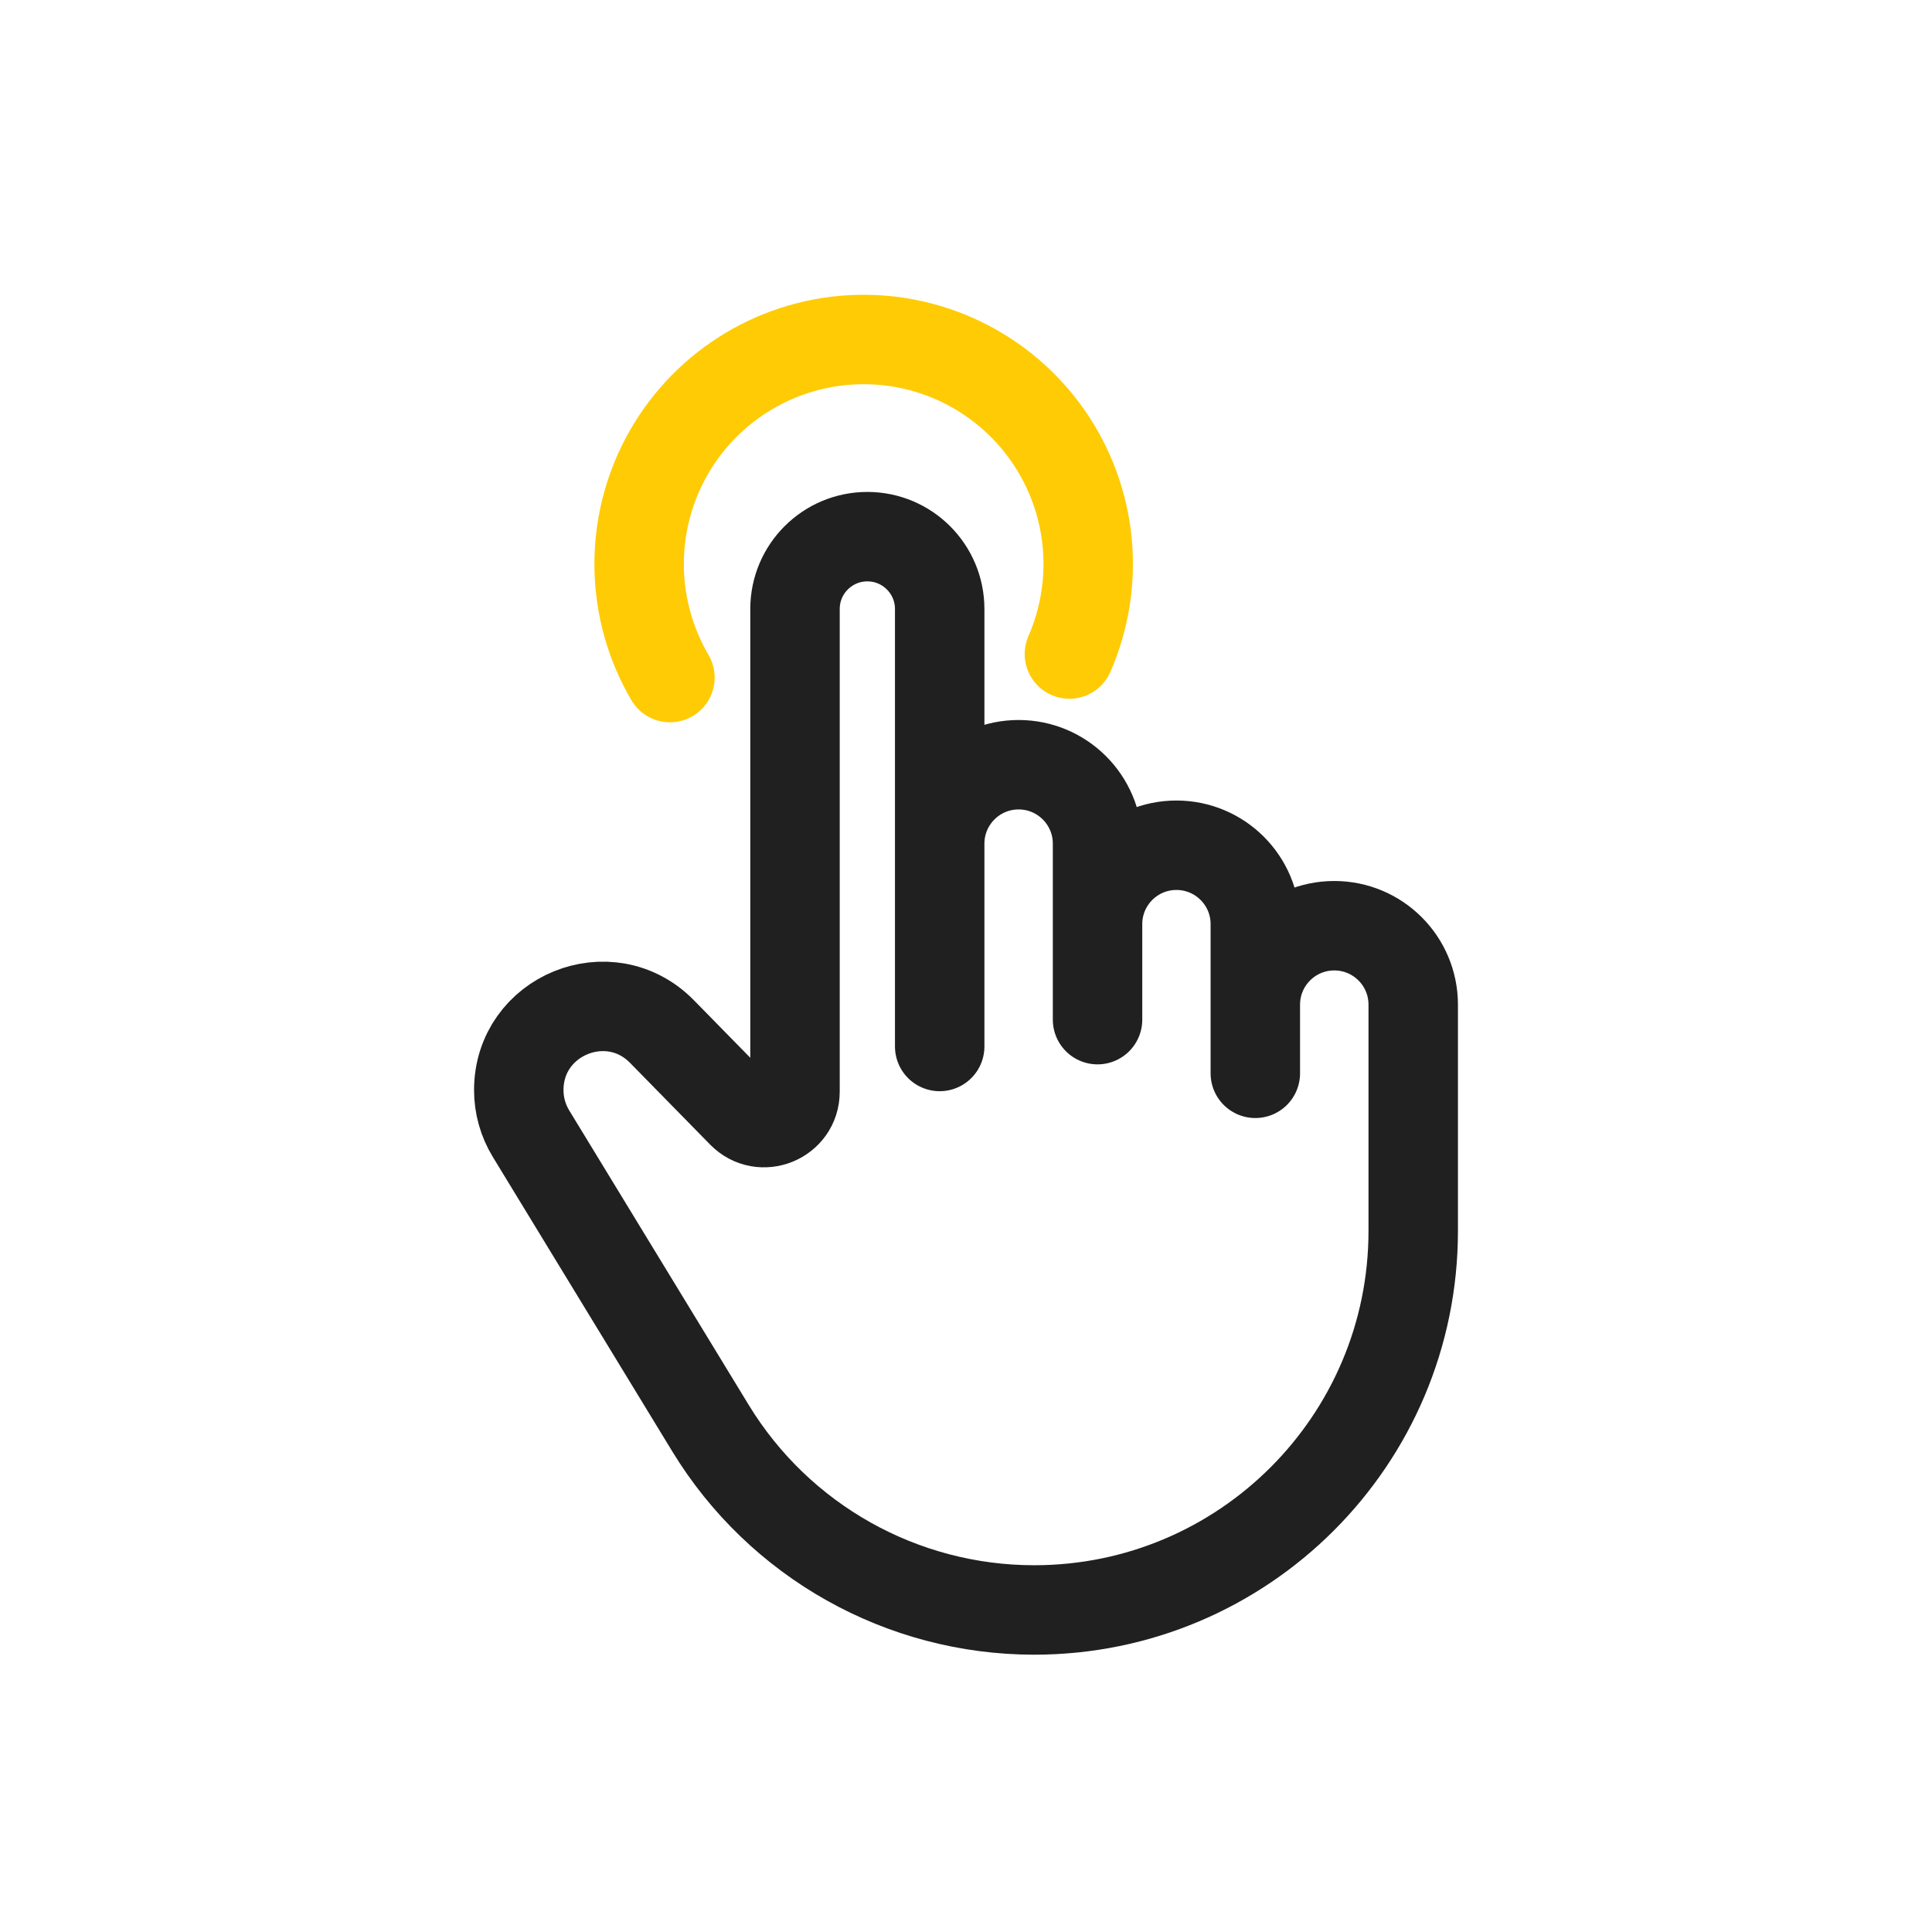
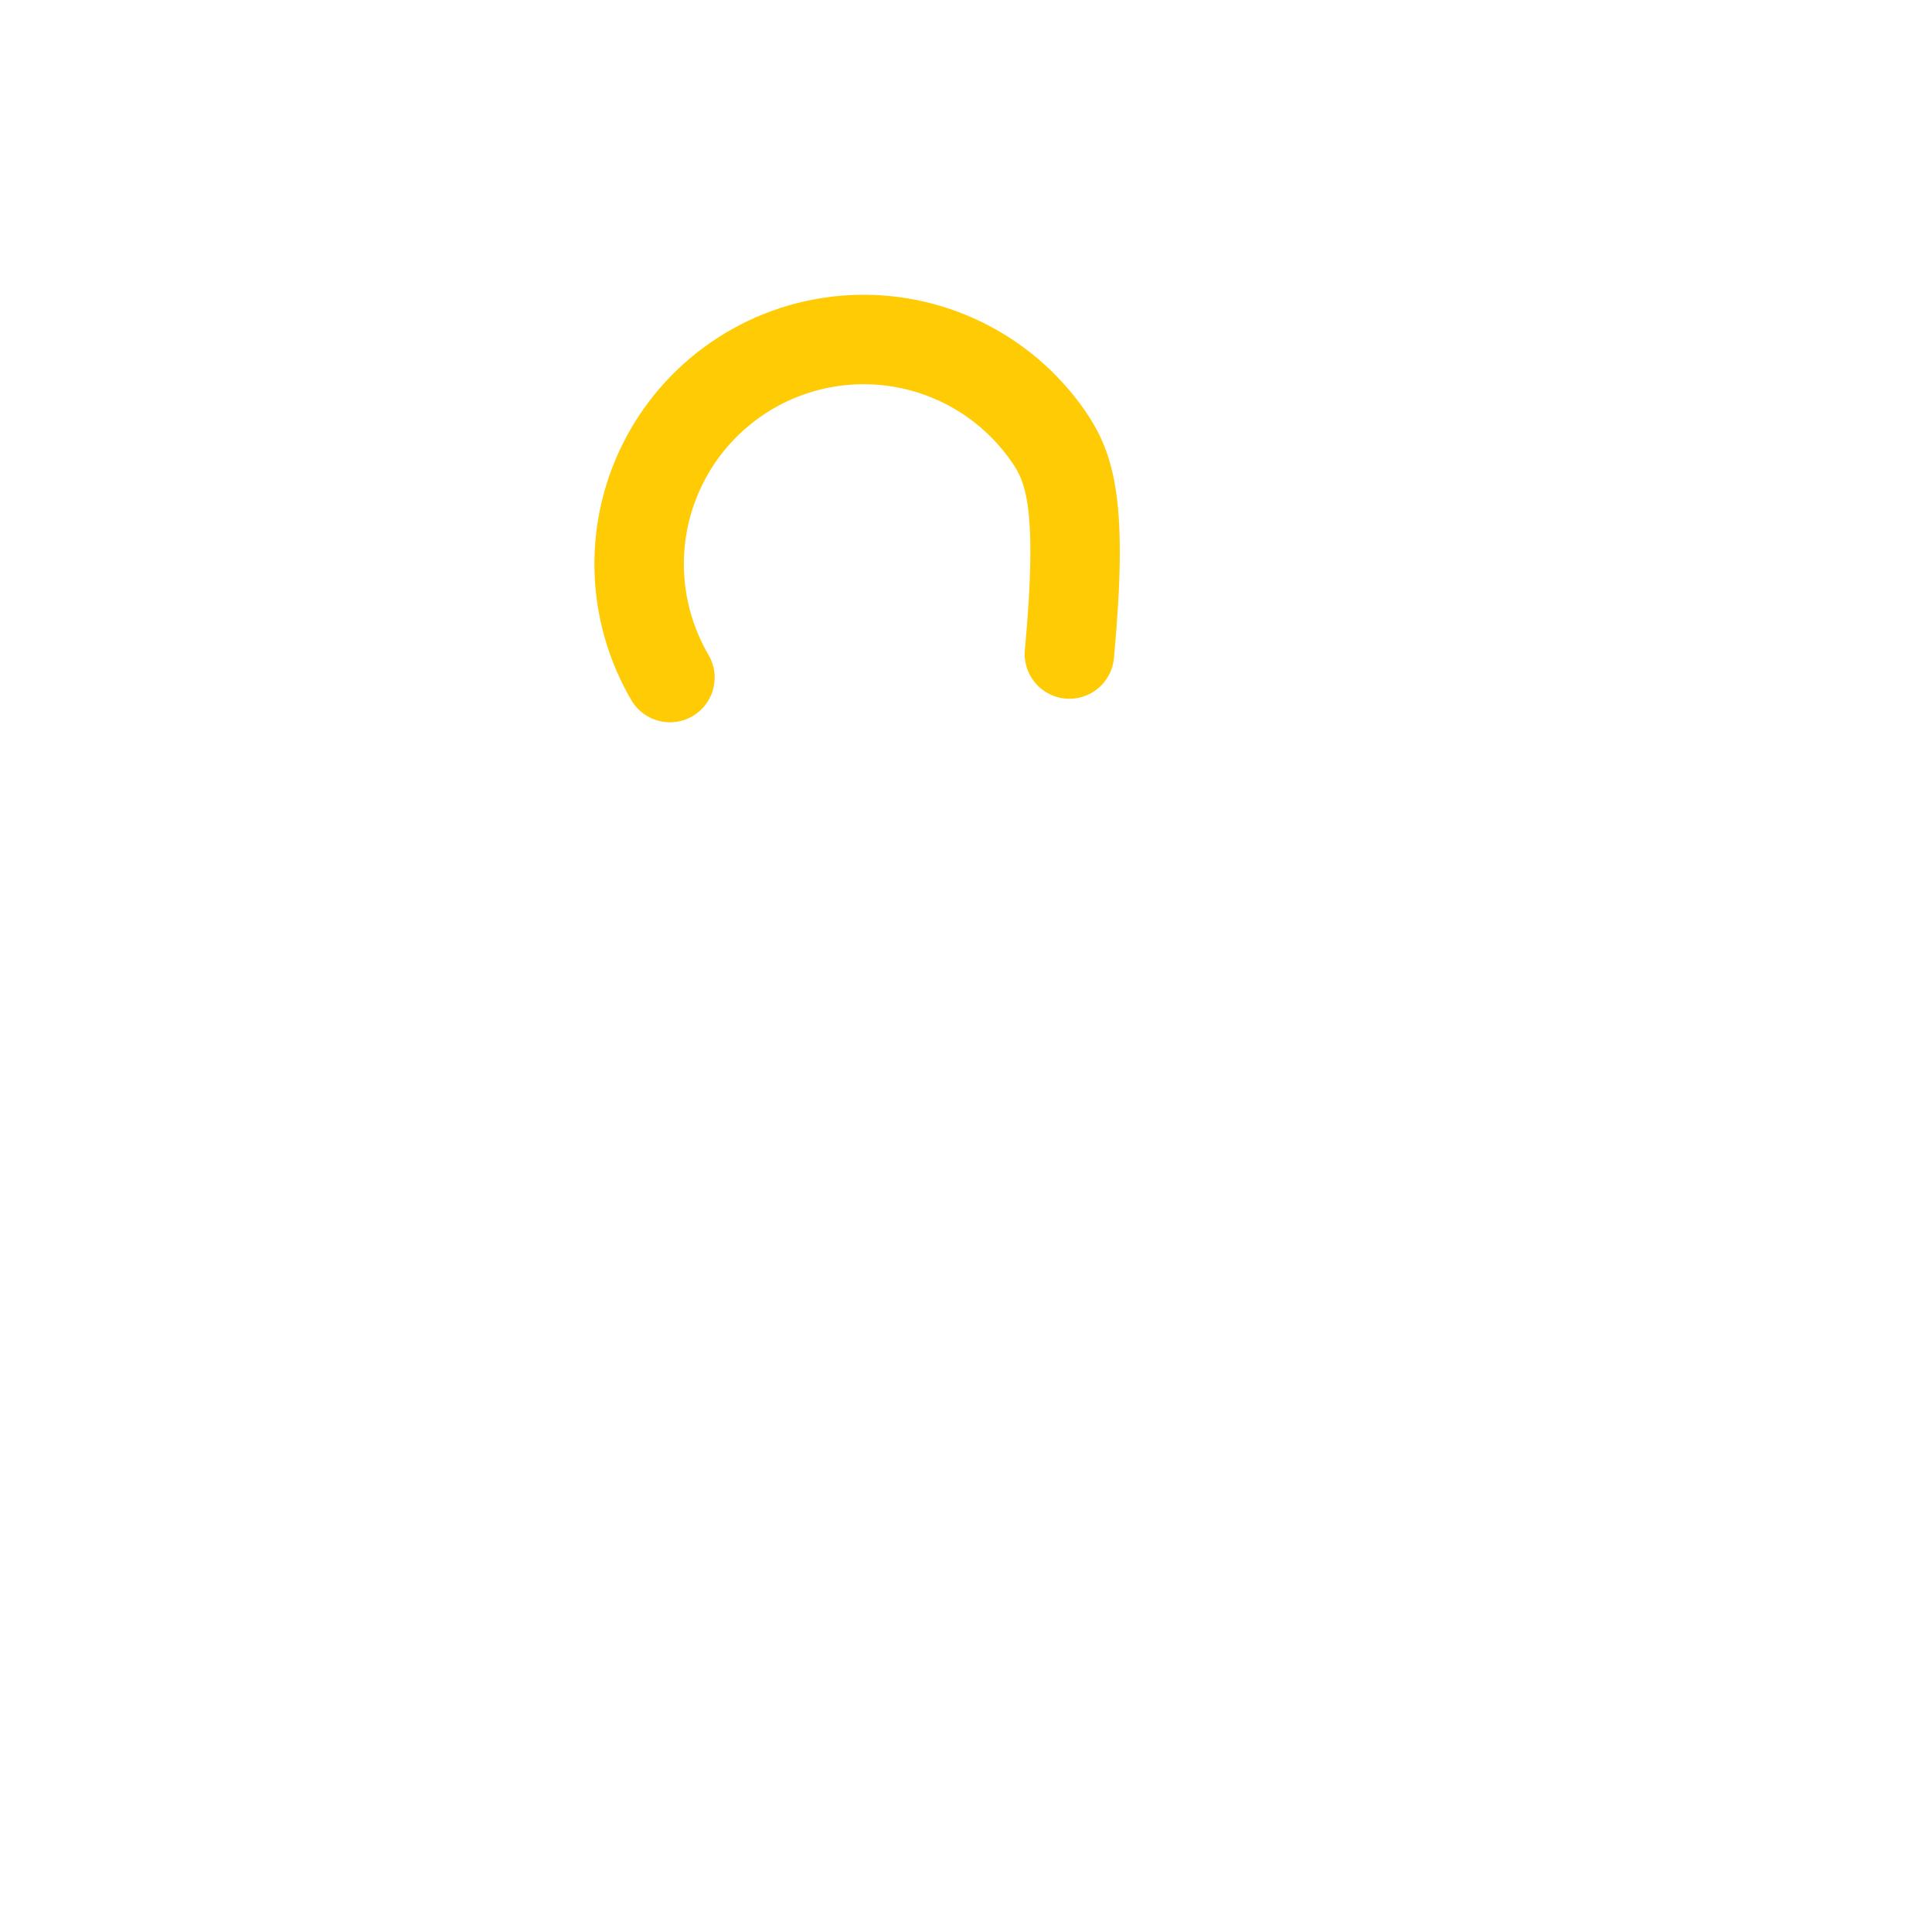
<svg xmlns="http://www.w3.org/2000/svg" width="81" height="80" viewBox="0 0 81 80" fill="none">
  <g id="Icons/Access/TwoTone">
-     <path id="Vector 71" d="M52.63 45V42.122C52.63 40.294 54.112 38.812 55.94 38.812V38.812C57.768 38.812 59.25 40.294 59.25 42.122V51.608C59.25 60.385 52.135 67.5 43.358 67.5V67.5C37.815 67.5 32.673 64.612 29.788 59.878L22.262 47.529C21.927 46.979 21.75 46.348 21.75 45.705V45.705C21.75 42.567 25.559 41.011 27.756 43.252L31.113 46.677C31.924 47.504 33.331 46.93 33.331 45.771V25.533C33.331 23.858 34.689 22.5 36.364 22.5V22.5C38.039 22.5 39.397 23.858 39.397 25.533V43.875V35.371C39.397 33.544 40.879 32.062 42.706 32.062V32.062C44.533 32.062 46.015 33.544 46.015 35.371V42.75V38.745C46.015 36.918 47.496 35.438 49.322 35.438V35.438C51.149 35.438 52.63 36.918 52.63 38.745V45Z" stroke="#202020" stroke-width="3.75" stroke-linejoin="round" />
-     <path id="Ellipse 73" d="M44.835 27.421C45.48 25.945 45.736 24.328 45.579 22.725C45.421 21.122 44.854 19.587 43.933 18.265C43.012 16.944 41.768 15.881 40.319 15.178C38.869 14.475 37.264 14.155 35.656 14.25C34.048 14.345 32.491 14.851 31.135 15.719C29.778 16.588 28.667 17.79 27.908 19.21C27.148 20.631 26.766 22.222 26.798 23.832C26.83 25.443 27.274 27.018 28.088 28.408" stroke="#FFCB05" stroke-width="3.75" stroke-linecap="round" />
+     <path id="Ellipse 73" d="M44.835 27.421C45.421 21.122 44.854 19.587 43.933 18.265C43.012 16.944 41.768 15.881 40.319 15.178C38.869 14.475 37.264 14.155 35.656 14.25C34.048 14.345 32.491 14.851 31.135 15.719C29.778 16.588 28.667 17.79 27.908 19.21C27.148 20.631 26.766 22.222 26.798 23.832C26.83 25.443 27.274 27.018 28.088 28.408" stroke="#FFCB05" stroke-width="3.75" stroke-linecap="round" />
  </g>
</svg>